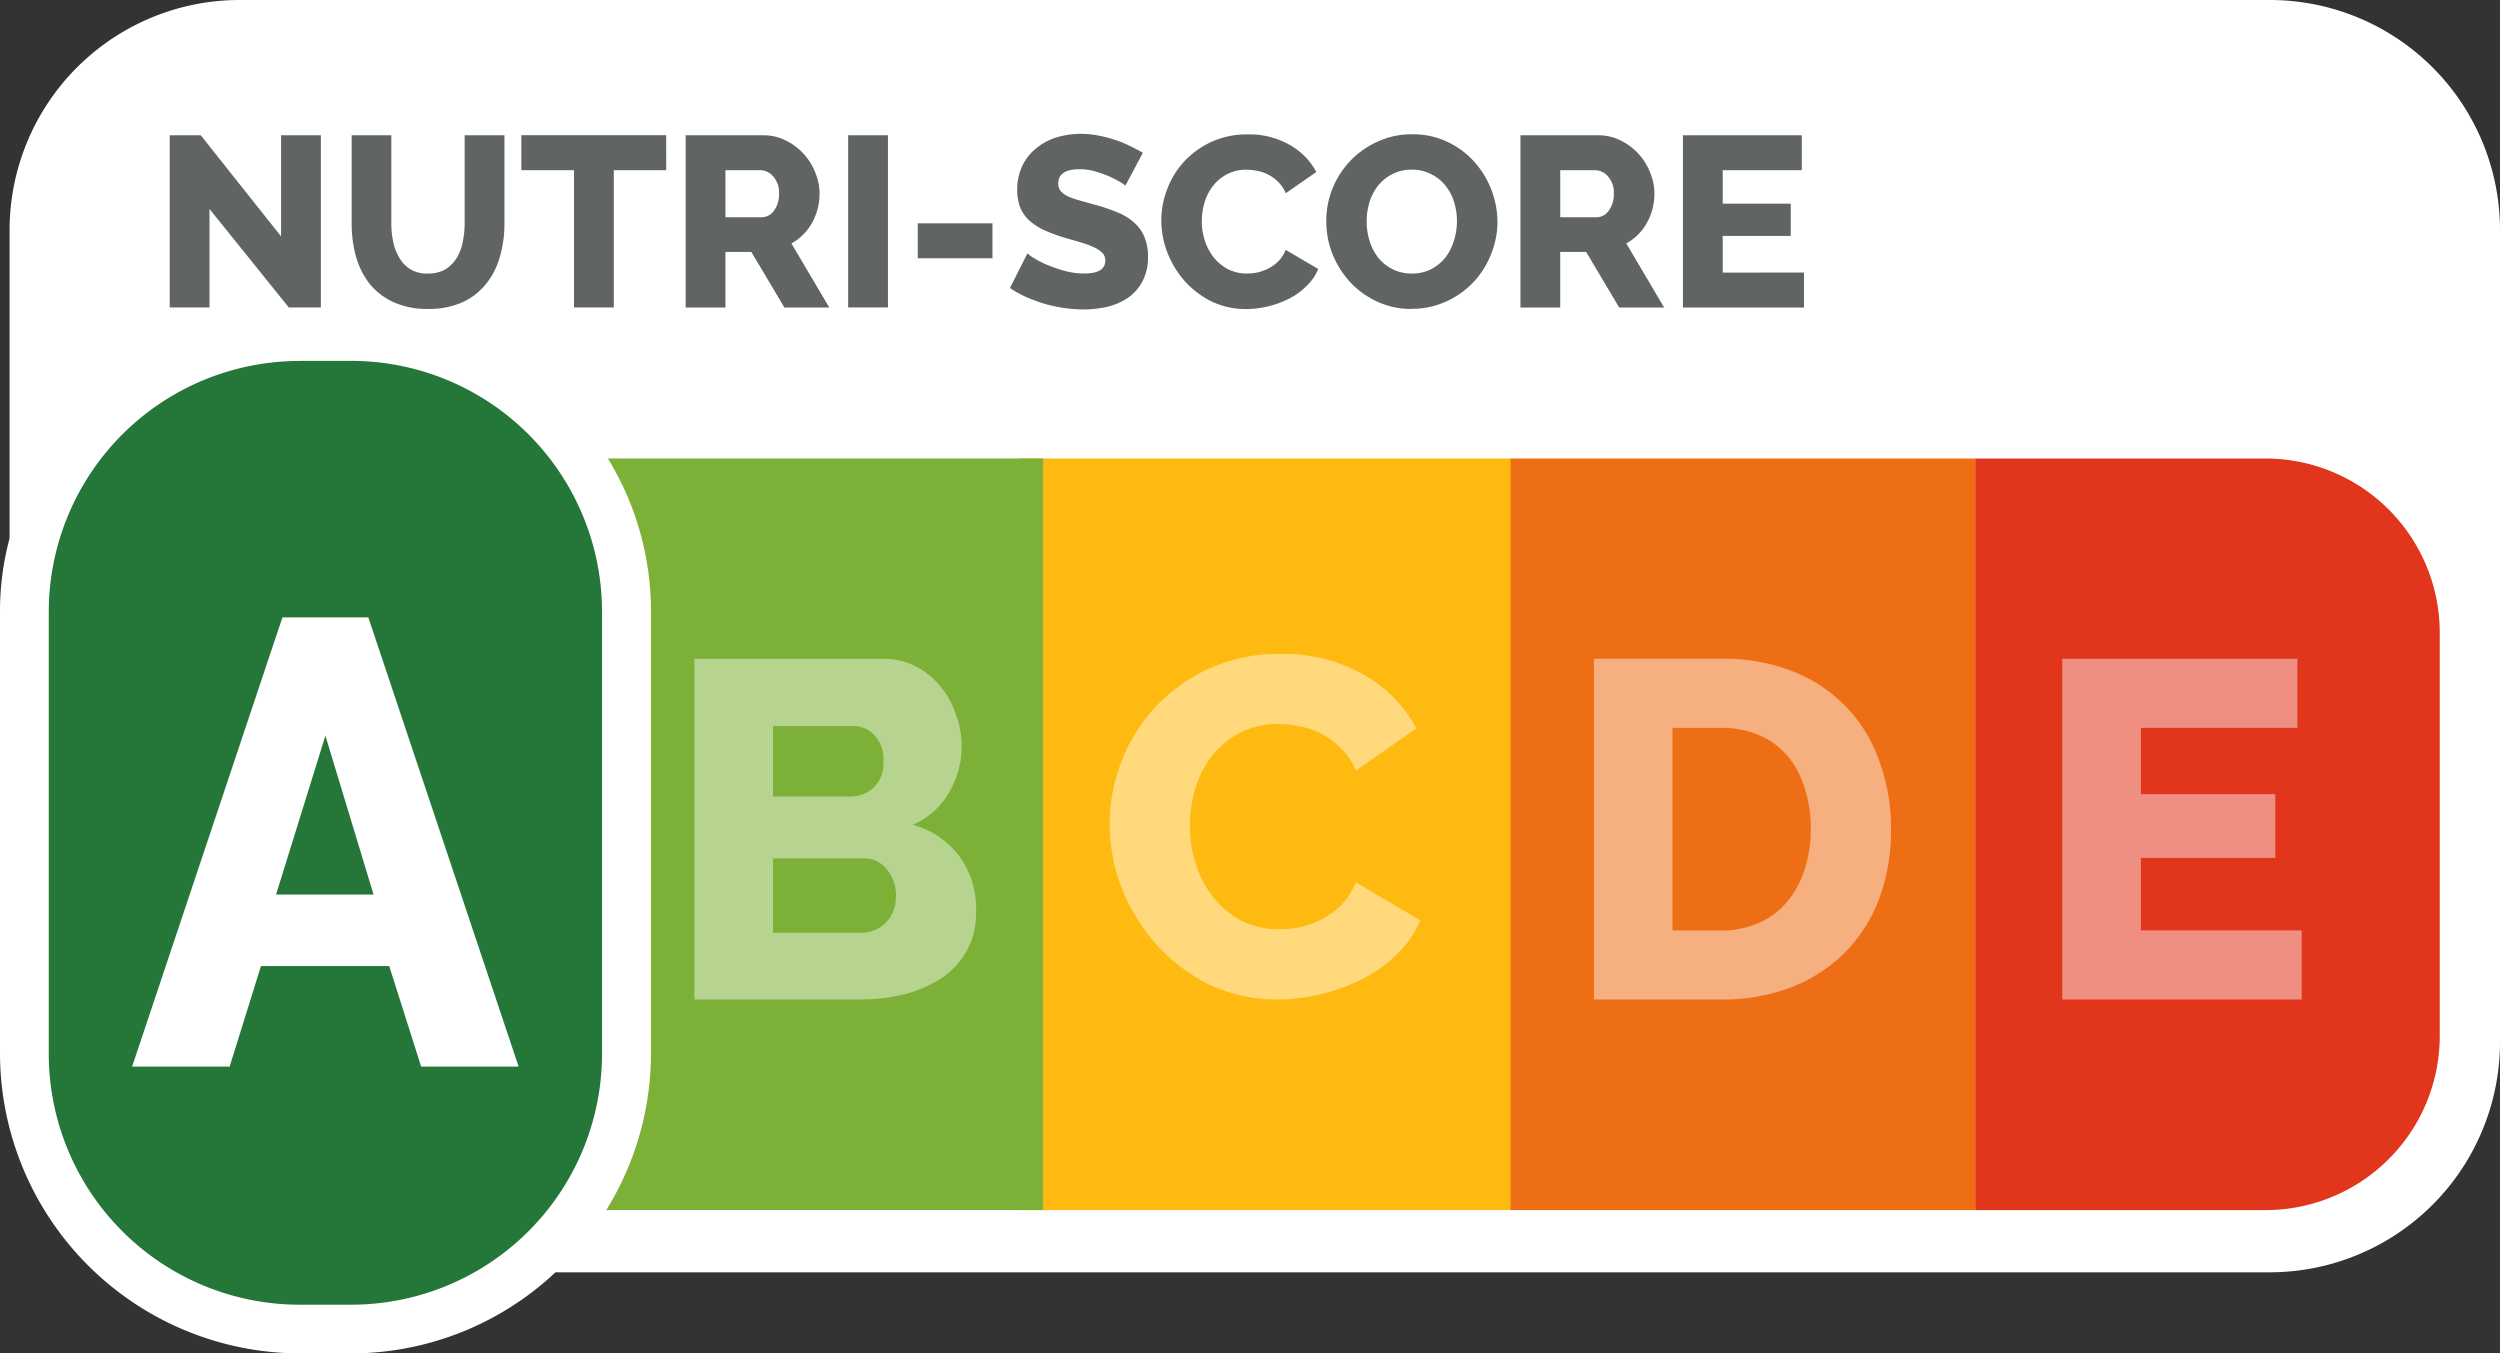
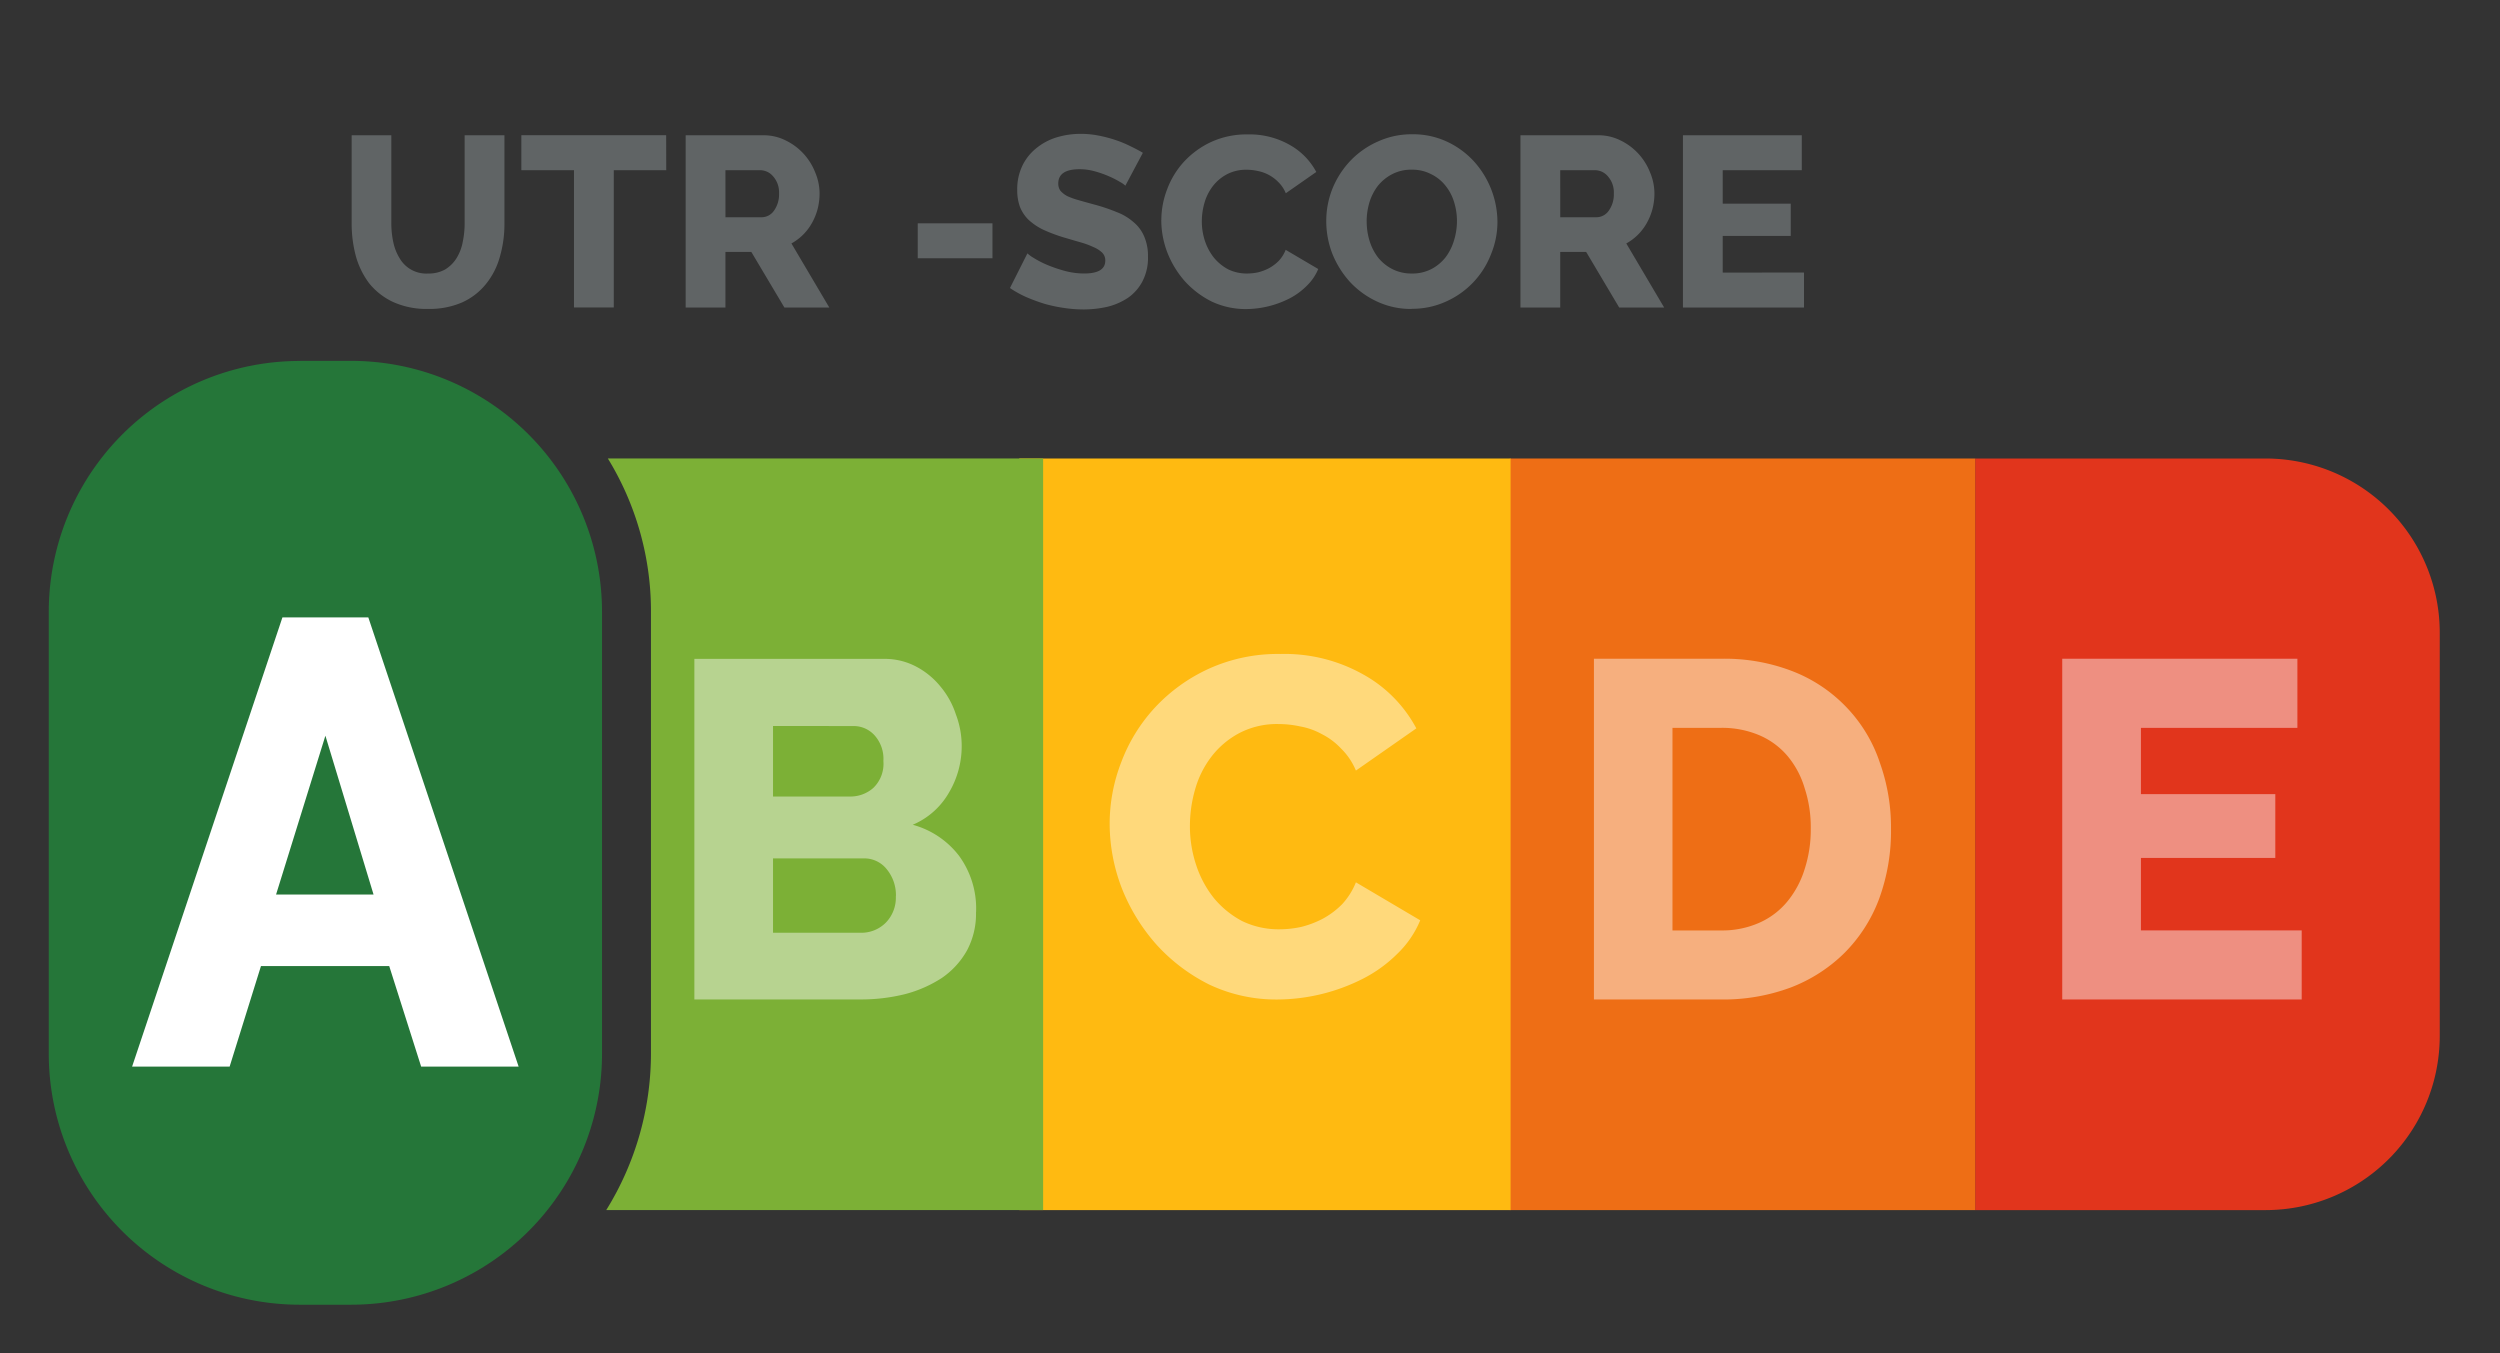
<svg xmlns="http://www.w3.org/2000/svg" id="NUTRISCORE" width="138.209" height="74.823" viewBox="0 0 138.209 74.823">
  <rect x="0" y="0" width="138.209" height="74.823" fill="#333333" stroke="none" />
  <defs>
    <clipPath id="clip-path">
      <rect id="Rectangle_464" data-name="Rectangle 464" width="138.209" height="74.823" fill="none" />
    </clipPath>
    <clipPath id="clip-path-3">
      <rect id="Rectangle_456" data-name="Rectangle 456" width="13.239" height="18.837" fill="none" />
    </clipPath>
    <clipPath id="clip-path-4">
      <rect id="Rectangle_460" data-name="Rectangle 460" width="16.423" height="18.837" fill="none" />
    </clipPath>
    <clipPath id="clip-path-5">
      <rect id="Rectangle_461" data-name="Rectangle 461" width="17.166" height="19.102" fill="none" />
    </clipPath>
    <clipPath id="clip-path-6">
      <rect id="Rectangle_462" data-name="Rectangle 462" width="15.574" height="18.837" fill="none" />
    </clipPath>
  </defs>
  <g id="Group_222" data-name="Group 222" transform="translate(0)" clip-path="url(#clip-path)">
    <g id="Group_221" data-name="Group 221">
      <g id="Group_220" data-name="Group 220" clip-path="url(#clip-path)">
-         <path id="Path_83393" data-name="Path 83393" d="M125.448,0H13.291A12.725,12.725,0,0,0,.53,12.761v17A15.579,15.579,0,0,0,0,33.846V58.22a16.612,16.612,0,0,0,16.6,16.6h2.782a16.5,16.5,0,0,0,11.326-4.482h94.737A12.739,12.739,0,0,0,138.209,57.58V12.761A12.725,12.725,0,0,0,125.448,0M5.387,58.22V33.846A11.232,11.232,0,0,1,16.6,22.63h2.782A11.232,11.232,0,0,1,30.6,33.846V58.22A11.217,11.217,0,0,1,19.385,69.436H16.6A11.217,11.217,0,0,1,5.387,58.22" transform="translate(0)" fill="#fff" fill-rule="evenodd" />
-         <path id="Path_83394" data-name="Path 83394" d="M27.653,21.466V45.84A11.217,11.217,0,0,1,16.438,57.056H13.656A11.217,11.217,0,0,1,2.44,45.84V21.466A11.232,11.232,0,0,1,13.656,10.25h2.782A11.232,11.232,0,0,1,27.653,21.466" transform="translate(2.947 12.38)" fill="#fff" fill-rule="evenodd" />
        <path id="Path_83395" data-name="Path 83395" d="M65.489,11.481H49.458V53.032H65.489a9.632,9.632,0,0,0,9.653-9.653V21.134a9.632,9.632,0,0,0-9.653-9.653" transform="translate(59.736 13.867)" fill="#e1351c" fill-rule="evenodd" />
        <g id="Group_210" data-name="Group 210" transform="translate(114.007 36.419)" opacity="0.446">
          <g id="Group_209" data-name="Group 209">
            <g id="Group_208" data-name="Group 208" clip-path="url(#clip-path-3)">
              <path id="Path_83396" data-name="Path 83396" d="M64.876,31.512v3.82H51.638V16.495h13v3.822h-8.65v3.661h7.429v3.528H55.988v4.007Z" transform="translate(-51.637 -16.496)" fill="#fff" />
            </g>
          </g>
        </g>
-         <path id="Path_83397" data-name="Path 83397" d="M6.449,7.463v5.444H4.25V3.387H5.965l4.44,5.59V3.387h2.2v9.52H10.834Z" transform="translate(5.133 4.091)" fill="#606465" />
        <path id="Path_83398" data-name="Path 83398" d="M13.028,11.03a1.846,1.846,0,0,0,.952-.227,1.918,1.918,0,0,0,.631-.631,2.581,2.581,0,0,0,.336-.885,5.028,5.028,0,0,0,.106-1.031V3.387h2.2V8.255A6.473,6.473,0,0,1,17,10.105a4.113,4.113,0,0,1-.764,1.5,3.578,3.578,0,0,1-1.316,1.02,4.517,4.517,0,0,1-1.89.362,4.454,4.454,0,0,1-1.945-.389,3.721,3.721,0,0,1-1.314-1.033,4.5,4.5,0,0,1-.737-1.515,6.973,6.973,0,0,1-.227-1.8V3.387H11V8.255A4.969,4.969,0,0,0,11.109,9.3a2.791,2.791,0,0,0,.349.885,1.7,1.7,0,0,0,1.57.846" transform="translate(10.634 4.091)" fill="#606465" />
        <path id="Path_83399" data-name="Path 83399" d="M21.062,5.318h-2.9v7.59h-2.2V5.318h-2.91V3.386h8.006Z" transform="translate(15.77 4.09)" fill="#606465" />
        <path id="Path_83400" data-name="Path 83400" d="M17.169,12.909V3.387h4.292a2.717,2.717,0,0,1,1.232.283,3.288,3.288,0,0,1,1.636,1.768,3,3,0,0,1,.243,1.168,3.45,3.45,0,0,1-.108.857,3.3,3.3,0,0,1-.309.766,2.9,2.9,0,0,1-1.139,1.139l2.093,3.541H22.627L20.8,9.838H19.368v3.071Zm2.2-4.99h2.011a.831.831,0,0,0,.671-.362,1.54,1.54,0,0,0,.28-.952,1.329,1.329,0,0,0-.32-.938.943.943,0,0,0-.7-.349H19.368Z" transform="translate(20.737 4.091)" fill="#606465" />
-         <rect id="Rectangle_457" data-name="Rectangle 457" width="2.199" height="9.52" transform="translate(46.89 7.478)" fill="#606465" />
        <rect id="Rectangle_458" data-name="Rectangle 458" width="4.131" height="1.932" transform="translate(50.736 12.346)" fill="#606465" />
        <path id="Path_83401" data-name="Path 83401" d="M31.671,6.22a1.312,1.312,0,0,0-.283-.2,5.168,5.168,0,0,0-.6-.309A5.9,5.9,0,0,0,30,5.43a3.115,3.115,0,0,0-.859-.121q-1.179,0-1.179.79a.664.664,0,0,0,.119.4,1.322,1.322,0,0,0,.375.294,3.925,3.925,0,0,0,.631.227c.249.073.541.152.872.243a10.161,10.161,0,0,1,1.232.415,3.032,3.032,0,0,1,.925.55,2.074,2.074,0,0,1,.592.79,2.728,2.728,0,0,1,.214,1.128,2.81,2.81,0,0,1-.309,1.367,2.547,2.547,0,0,1-.79.9,3.6,3.6,0,0,1-1.139.5,6.011,6.011,0,0,1-1.329.148,7.2,7.2,0,0,1-1.073-.082,8.19,8.19,0,0,1-1.073-.227,10,10,0,0,1-1.018-.375,5.764,5.764,0,0,1-.9-.5l.965-1.916a1.955,1.955,0,0,0,.349.254,5.3,5.3,0,0,0,.724.375,7.9,7.9,0,0,0,.978.336,4.129,4.129,0,0,0,1.086.148c.779,0,1.168-.238,1.168-.711a.6.6,0,0,0-.174-.444,1.572,1.572,0,0,0-.484-.307,4.592,4.592,0,0,0-.737-.269c-.276-.079-.581-.17-.912-.267a8.635,8.635,0,0,1-1.139-.431,3.247,3.247,0,0,1-.806-.55,2.065,2.065,0,0,1-.468-.711,2.692,2.692,0,0,1-.148-.938,2.985,2.985,0,0,1,.283-1.327,2.782,2.782,0,0,1,.764-.965,3.277,3.277,0,0,1,1.113-.6,4.563,4.563,0,0,1,1.353-.2,5.019,5.019,0,0,1,.98.095,7.091,7.091,0,0,1,.925.241,6.175,6.175,0,0,1,.817.336c.261.126.5.249.711.375Z" transform="translate(30.543 4.046)" fill="#606465" />
        <path id="Path_83402" data-name="Path 83402" d="M29.08,8.1a4.757,4.757,0,0,1,.322-1.7,4.647,4.647,0,0,1,.938-1.53,4.8,4.8,0,0,1,1.5-1.086,4.693,4.693,0,0,1,2.011-.415,4.49,4.49,0,0,1,2.32.576,3.719,3.719,0,0,1,1.475,1.5L35.96,6.622A1.832,1.832,0,0,0,35.544,6,2.176,2.176,0,0,0,34.4,5.388a2.862,2.862,0,0,0-.6-.066,2.272,2.272,0,0,0-1.1.254,2.4,2.4,0,0,0-.777.658,2.746,2.746,0,0,0-.457.912,3.743,3.743,0,0,0-.148,1.031,3.434,3.434,0,0,0,.174,1.086,3.017,3.017,0,0,0,.5.927,2.637,2.637,0,0,0,.79.642,2.362,2.362,0,0,0,1.047.227,2.9,2.9,0,0,0,.6-.066,2.74,2.74,0,0,0,.6-.227,2.377,2.377,0,0,0,.536-.4,1.955,1.955,0,0,0,.389-.616l1.8,1.06a2.737,2.737,0,0,1-.645.938,3.762,3.762,0,0,1-.965.7,5.351,5.351,0,0,1-2.373.576,4.391,4.391,0,0,1-1.905-.415,5.03,5.03,0,0,1-1.488-1.126,5.319,5.319,0,0,1-.965-1.583,5.05,5.05,0,0,1-.336-1.8" transform="translate(35.123 4.062)" fill="#606465" />
        <path id="Path_83403" data-name="Path 83403" d="M37.928,13.019A4.416,4.416,0,0,1,36,12.6a4.772,4.772,0,0,1-1.488-1.086,5.2,5.2,0,0,1-.967-1.554,4.977,4.977,0,0,1-.333-1.8,4.794,4.794,0,0,1,.349-1.81,4.924,4.924,0,0,1,.991-1.53,4.763,4.763,0,0,1,1.515-1.058,4.482,4.482,0,0,1,1.905-.4,4.423,4.423,0,0,1,1.932.417,4.7,4.7,0,0,1,1.488,1.1A5.033,5.033,0,0,1,42.675,8.2a4.682,4.682,0,0,1-.362,1.81,4.714,4.714,0,0,1-2.482,2.6,4.472,4.472,0,0,1-1.9.4M35.447,8.19a3.6,3.6,0,0,0,.161,1.073,2.925,2.925,0,0,0,.468.912,2.417,2.417,0,0,0,.793.642,2.314,2.314,0,0,0,1.073.243,2.272,2.272,0,0,0,1.1-.256,2.42,2.42,0,0,0,.777-.656,2.922,2.922,0,0,0,.457-.925,3.63,3.63,0,0,0,.161-1.06,3.542,3.542,0,0,0-.161-1.06,2.635,2.635,0,0,0-.484-.912A2.266,2.266,0,0,0,39,5.563a2.234,2.234,0,0,0-1.06-.243,2.26,2.26,0,0,0-1.1.256,2.461,2.461,0,0,0-.779.642,2.9,2.9,0,0,0-.468.925,3.712,3.712,0,0,0-.148,1.047" transform="translate(40.109 4.061)" fill="#606465" />
        <path id="Path_83404" data-name="Path 83404" d="M38.072,12.909V3.387h4.292A2.717,2.717,0,0,1,43.6,3.67a3.288,3.288,0,0,1,1.636,1.768,3,3,0,0,1,.243,1.168,3.45,3.45,0,0,1-.108.857,3.3,3.3,0,0,1-.309.766,2.9,2.9,0,0,1-1.139,1.139l2.093,3.541H43.53L41.706,9.838H40.271v3.071Zm2.2-4.99h2.011a.831.831,0,0,0,.671-.362,1.54,1.54,0,0,0,.28-.952,1.329,1.329,0,0,0-.32-.938.943.943,0,0,0-.7-.349H40.271Z" transform="translate(45.984 4.091)" fill="#606465" />
        <path id="Path_83405" data-name="Path 83405" d="M48.833,10.977v1.932H42.141V3.387h6.57V5.319H44.34v1.85H48.1V8.953H44.34v2.025Z" transform="translate(50.898 4.091)" fill="#606465" />
        <rect id="Rectangle_459" data-name="Rectangle 459" width="25.728" height="41.551" transform="translate(83.466 25.348)" fill="#ee6e15" />
        <g id="Group_213" data-name="Group 213" transform="translate(88.119 36.419)" opacity="0.446">
          <g id="Group_212" data-name="Group 212">
            <g id="Group_211" data-name="Group 211" clip-path="url(#clip-path-4)">
              <path id="Path_83406" data-name="Path 83406" d="M39.912,35.332V16.495h7.032a10.359,10.359,0,0,1,4.084.744,8.242,8.242,0,0,1,2.919,2.016,8.1,8.1,0,0,1,1.777,3,10.616,10.616,0,0,1,.612,3.634,10.888,10.888,0,0,1-.665,3.9,8.381,8.381,0,0,1-1.91,2.972A8.592,8.592,0,0,1,50.79,34.67a10.642,10.642,0,0,1-3.846.662ZM51.9,25.887a6.932,6.932,0,0,0-.344-2.254,4.93,4.93,0,0,0-.956-1.779,4.2,4.2,0,0,0-1.565-1.139,5.276,5.276,0,0,0-2.1-.4h-2.68v11.2h2.68a5.056,5.056,0,0,0,2.122-.426A4.22,4.22,0,0,0,50.6,29.921a5.241,5.241,0,0,0,.956-1.779,7.086,7.086,0,0,0,.344-2.254" transform="translate(-39.913 -16.496)" fill="#fff" />
            </g>
          </g>
        </g>
        <path id="Path_83407" data-name="Path 83407" d="M25.521,11.481H52.686V53.032H25.521" transform="translate(30.825 13.867)" fill="#ffba11" fill-rule="evenodd" />
        <path id="Path_83408" data-name="Path 83408" d="M39.333,11.48V53.031H15.18a16.434,16.434,0,0,0,2.473-8.677V19.98a16.146,16.146,0,0,0-2.384-8.5Z" transform="translate(18.335 13.866)" fill="#7cb036" fill-rule="evenodd" />
        <g id="Group_216" data-name="Group 216" transform="translate(61.346 36.153)" opacity="0.446">
          <g id="Group_215" data-name="Group 215">
            <g id="Group_214" data-name="Group 214" clip-path="url(#clip-path-5)">
              <path id="Path_83409" data-name="Path 83409" d="M27.786,25.741a9.411,9.411,0,0,1,.636-3.369,9.21,9.21,0,0,1,1.859-3.025A9.4,9.4,0,0,1,33.25,17.2a9.239,9.239,0,0,1,3.981-.824,8.873,8.873,0,0,1,4.59,1.141,7.356,7.356,0,0,1,2.919,2.972L41.4,22.822a3.679,3.679,0,0,0-.824-1.221,3.77,3.77,0,0,0-1.062-.795,3.863,3.863,0,0,0-1.192-.424,5.639,5.639,0,0,0-1.194-.132,4.488,4.488,0,0,0-2.175.5,4.746,4.746,0,0,0-1.539,1.3,5.351,5.351,0,0,0-.9,1.8,7.317,7.317,0,0,0-.291,2.042,6.745,6.745,0,0,0,.344,2.148,5.849,5.849,0,0,0,.982,1.832,5.144,5.144,0,0,0,1.565,1.272,4.641,4.641,0,0,0,2.069.453,5.639,5.639,0,0,0,1.194-.132,5.366,5.366,0,0,0,1.192-.453,4.588,4.588,0,0,0,1.062-.795A3.932,3.932,0,0,0,41.4,29l3.555,2.1a5.466,5.466,0,0,1-1.274,1.859,7.541,7.541,0,0,1-1.91,1.378,10.546,10.546,0,0,1-4.7,1.141,8.655,8.655,0,0,1-3.769-.821,9.9,9.9,0,0,1-2.943-2.23A10.476,10.476,0,0,1,28.448,29.3a9.965,9.965,0,0,1-.662-3.555" transform="translate(-27.786 -16.375)" fill="#fff" />
            </g>
          </g>
        </g>
        <g id="Group_219" data-name="Group 219" transform="translate(38.384 36.419)" opacity="0.446">
          <g id="Group_218" data-name="Group 218">
            <g id="Group_217" data-name="Group 217" clip-path="url(#clip-path-6)">
              <path id="Path_83410" data-name="Path 83410" d="M32.959,30.5a4.29,4.29,0,0,1-.5,2.122,4.513,4.513,0,0,1-1.38,1.512,6.956,6.956,0,0,1-2.042.9,10.055,10.055,0,0,1-2.468.294h-9.18V16.5h10.48a3.721,3.721,0,0,1,1.777.424A4.331,4.331,0,0,1,31,18.035a4.635,4.635,0,0,1,.848,1.539,4.9,4.9,0,0,1,.32,1.751,5.013,5.013,0,0,1-.691,2.546,4.192,4.192,0,0,1-2.016,1.8,4.815,4.815,0,0,1,2.548,1.7,4.931,4.931,0,0,1,.954,3.131m-4.431-.877a2.259,2.259,0,0,0-.5-1.486,1.581,1.581,0,0,0-1.274-.609H21.737v4.111h4.828a1.909,1.909,0,0,0,1.406-.556,1.976,1.976,0,0,0,.556-1.459M21.737,20.21v3.9h4.272a1.908,1.908,0,0,0,1.274-.477,1.851,1.851,0,0,0,.556-1.486,1.944,1.944,0,0,0-.5-1.433,1.552,1.552,0,0,0-1.168-.5Z" transform="translate(-17.386 -16.494)" fill="#fff" />
            </g>
          </g>
        </g>
        <path id="Path_83411" data-name="Path 83411" d="M15.124,9.036H17.91a13.875,13.875,0,0,1,13.9,13.9V47.315a13.875,13.875,0,0,1-13.9,13.9H15.124a13.875,13.875,0,0,1-13.9-13.9V22.941a13.875,13.875,0,0,1,13.9-13.9" transform="translate(1.472 10.914)" fill="#257639" fill-rule="evenodd" />
        <path id="Path_83412" data-name="Path 83412" d="M11.618,15.46h4.749l8.31,24.834H19.288l-1.766-5.561H10.433L8.7,40.293H3.308Zm5.038,15.32L13.994,22l-2.727,8.78Z" transform="translate(3.995 18.673)" fill="#fff" />
      </g>
    </g>
  </g>
</svg>